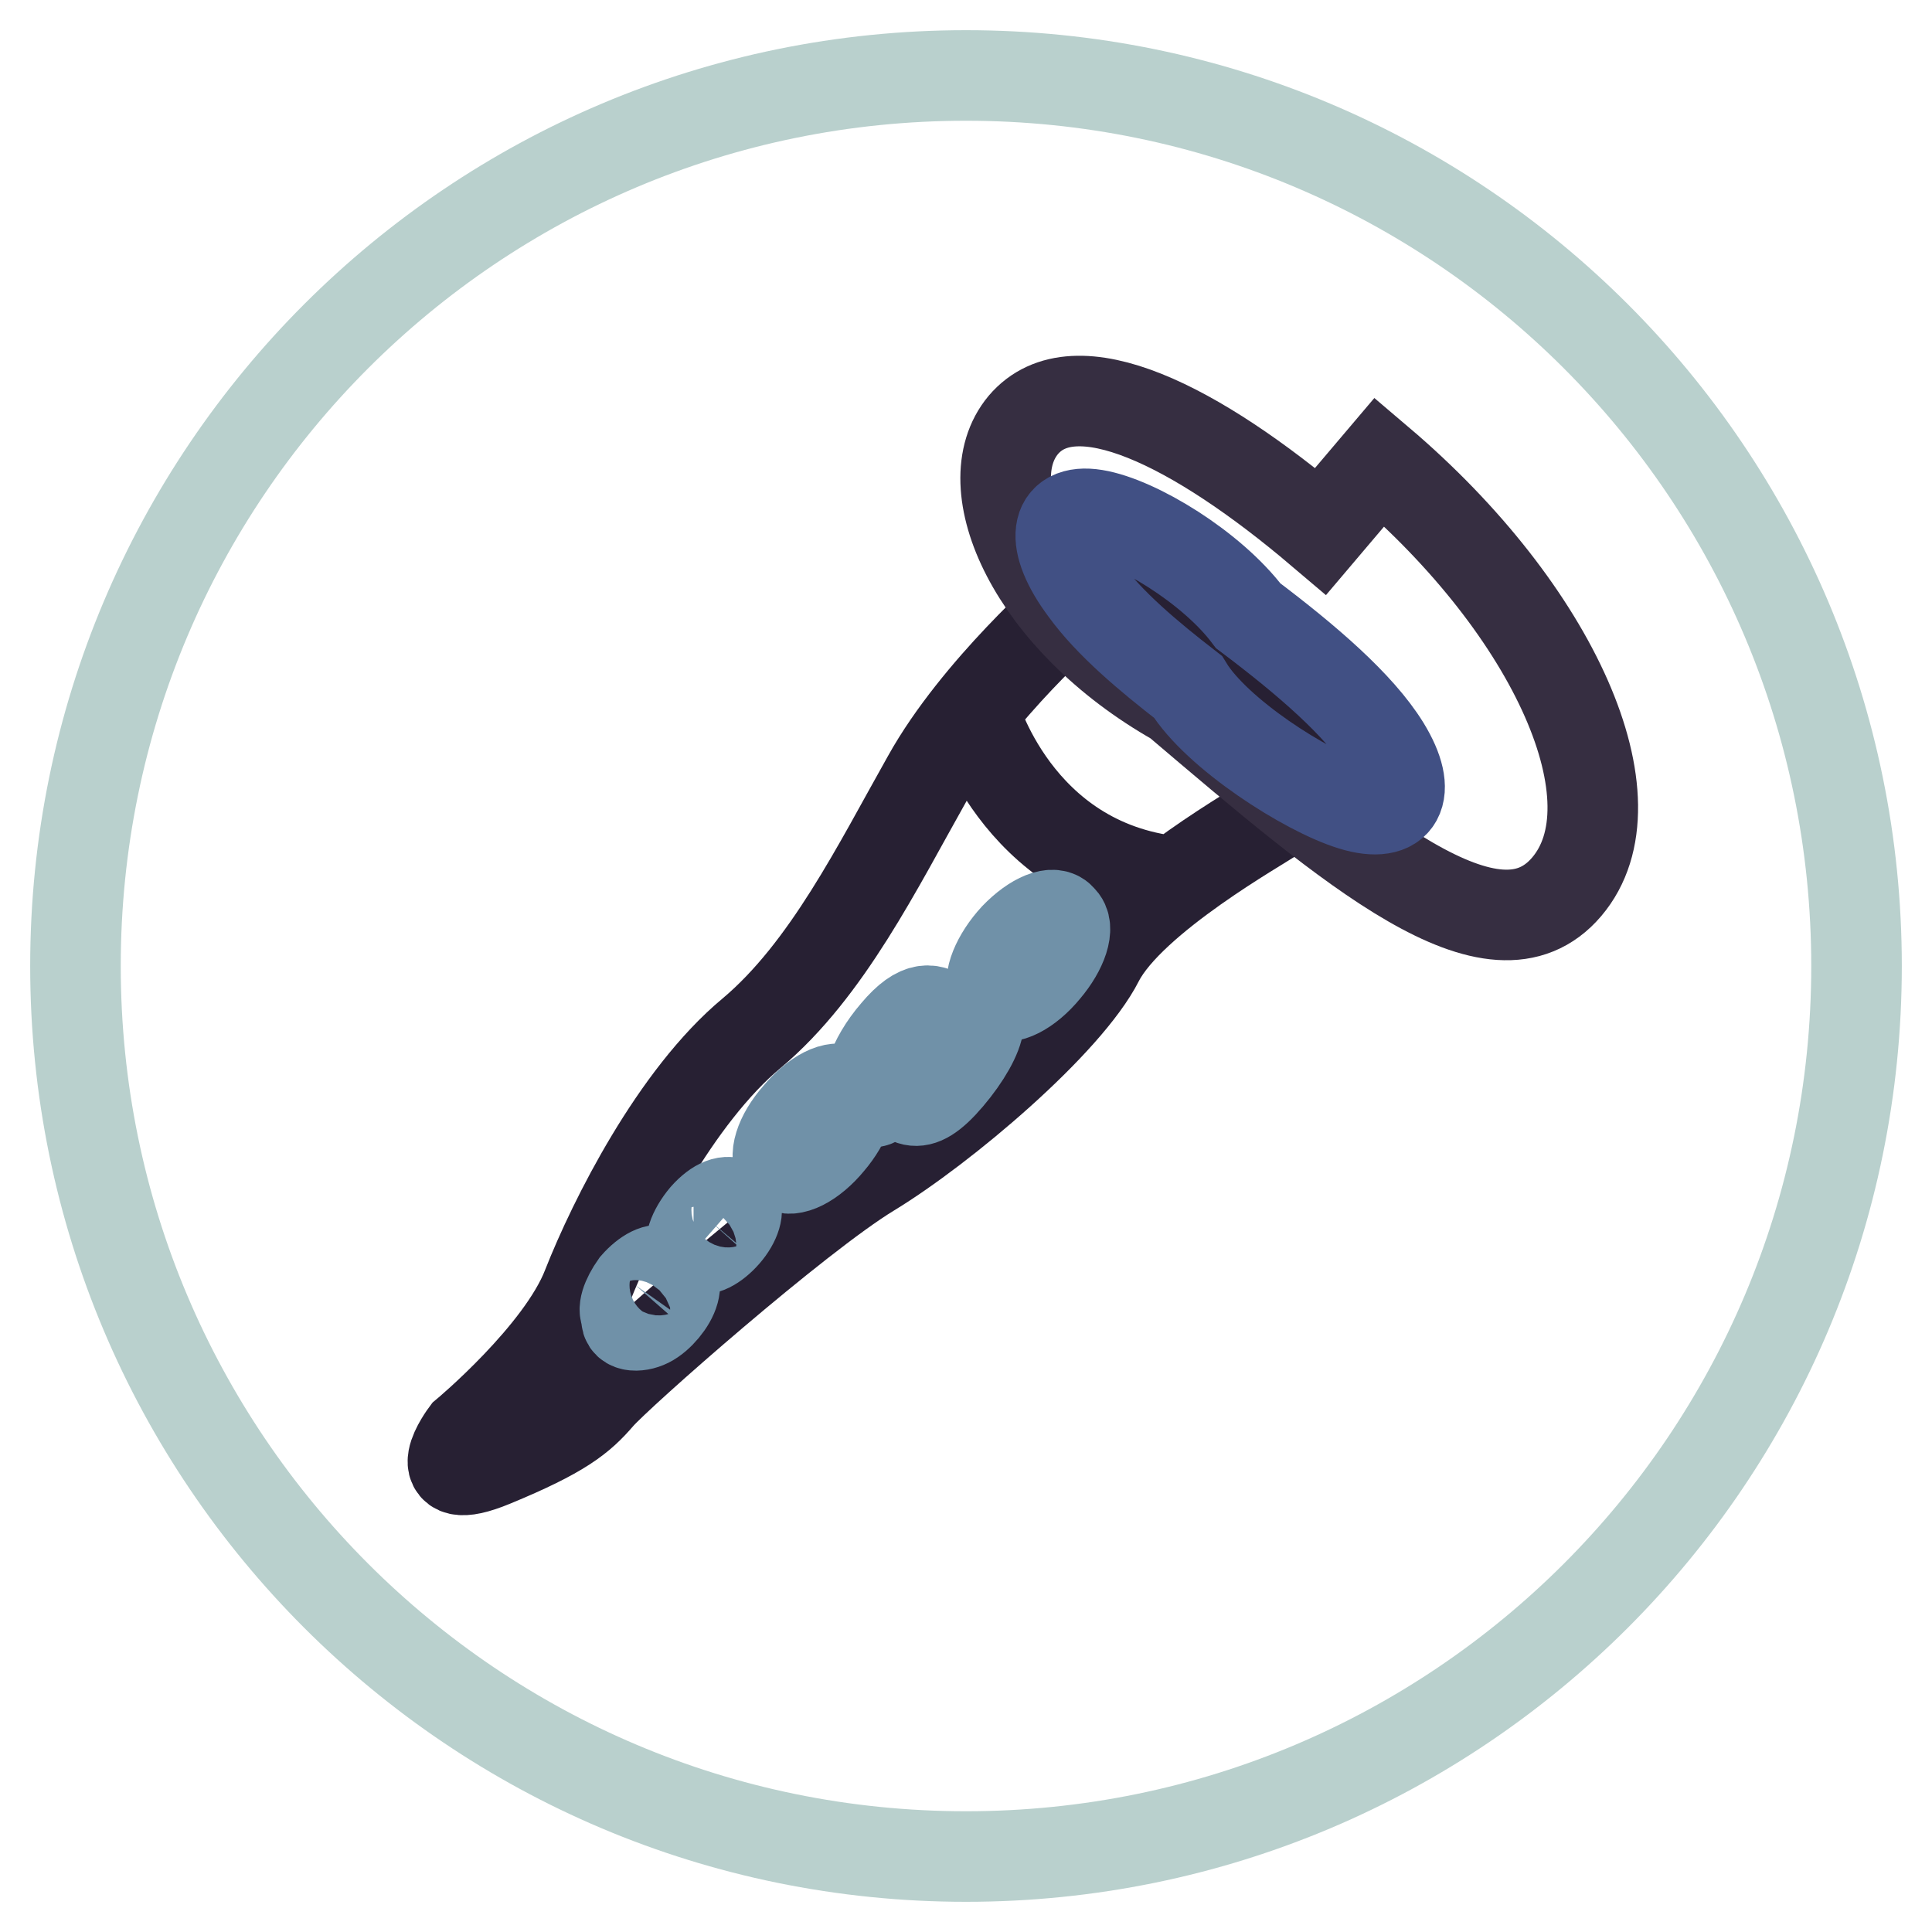
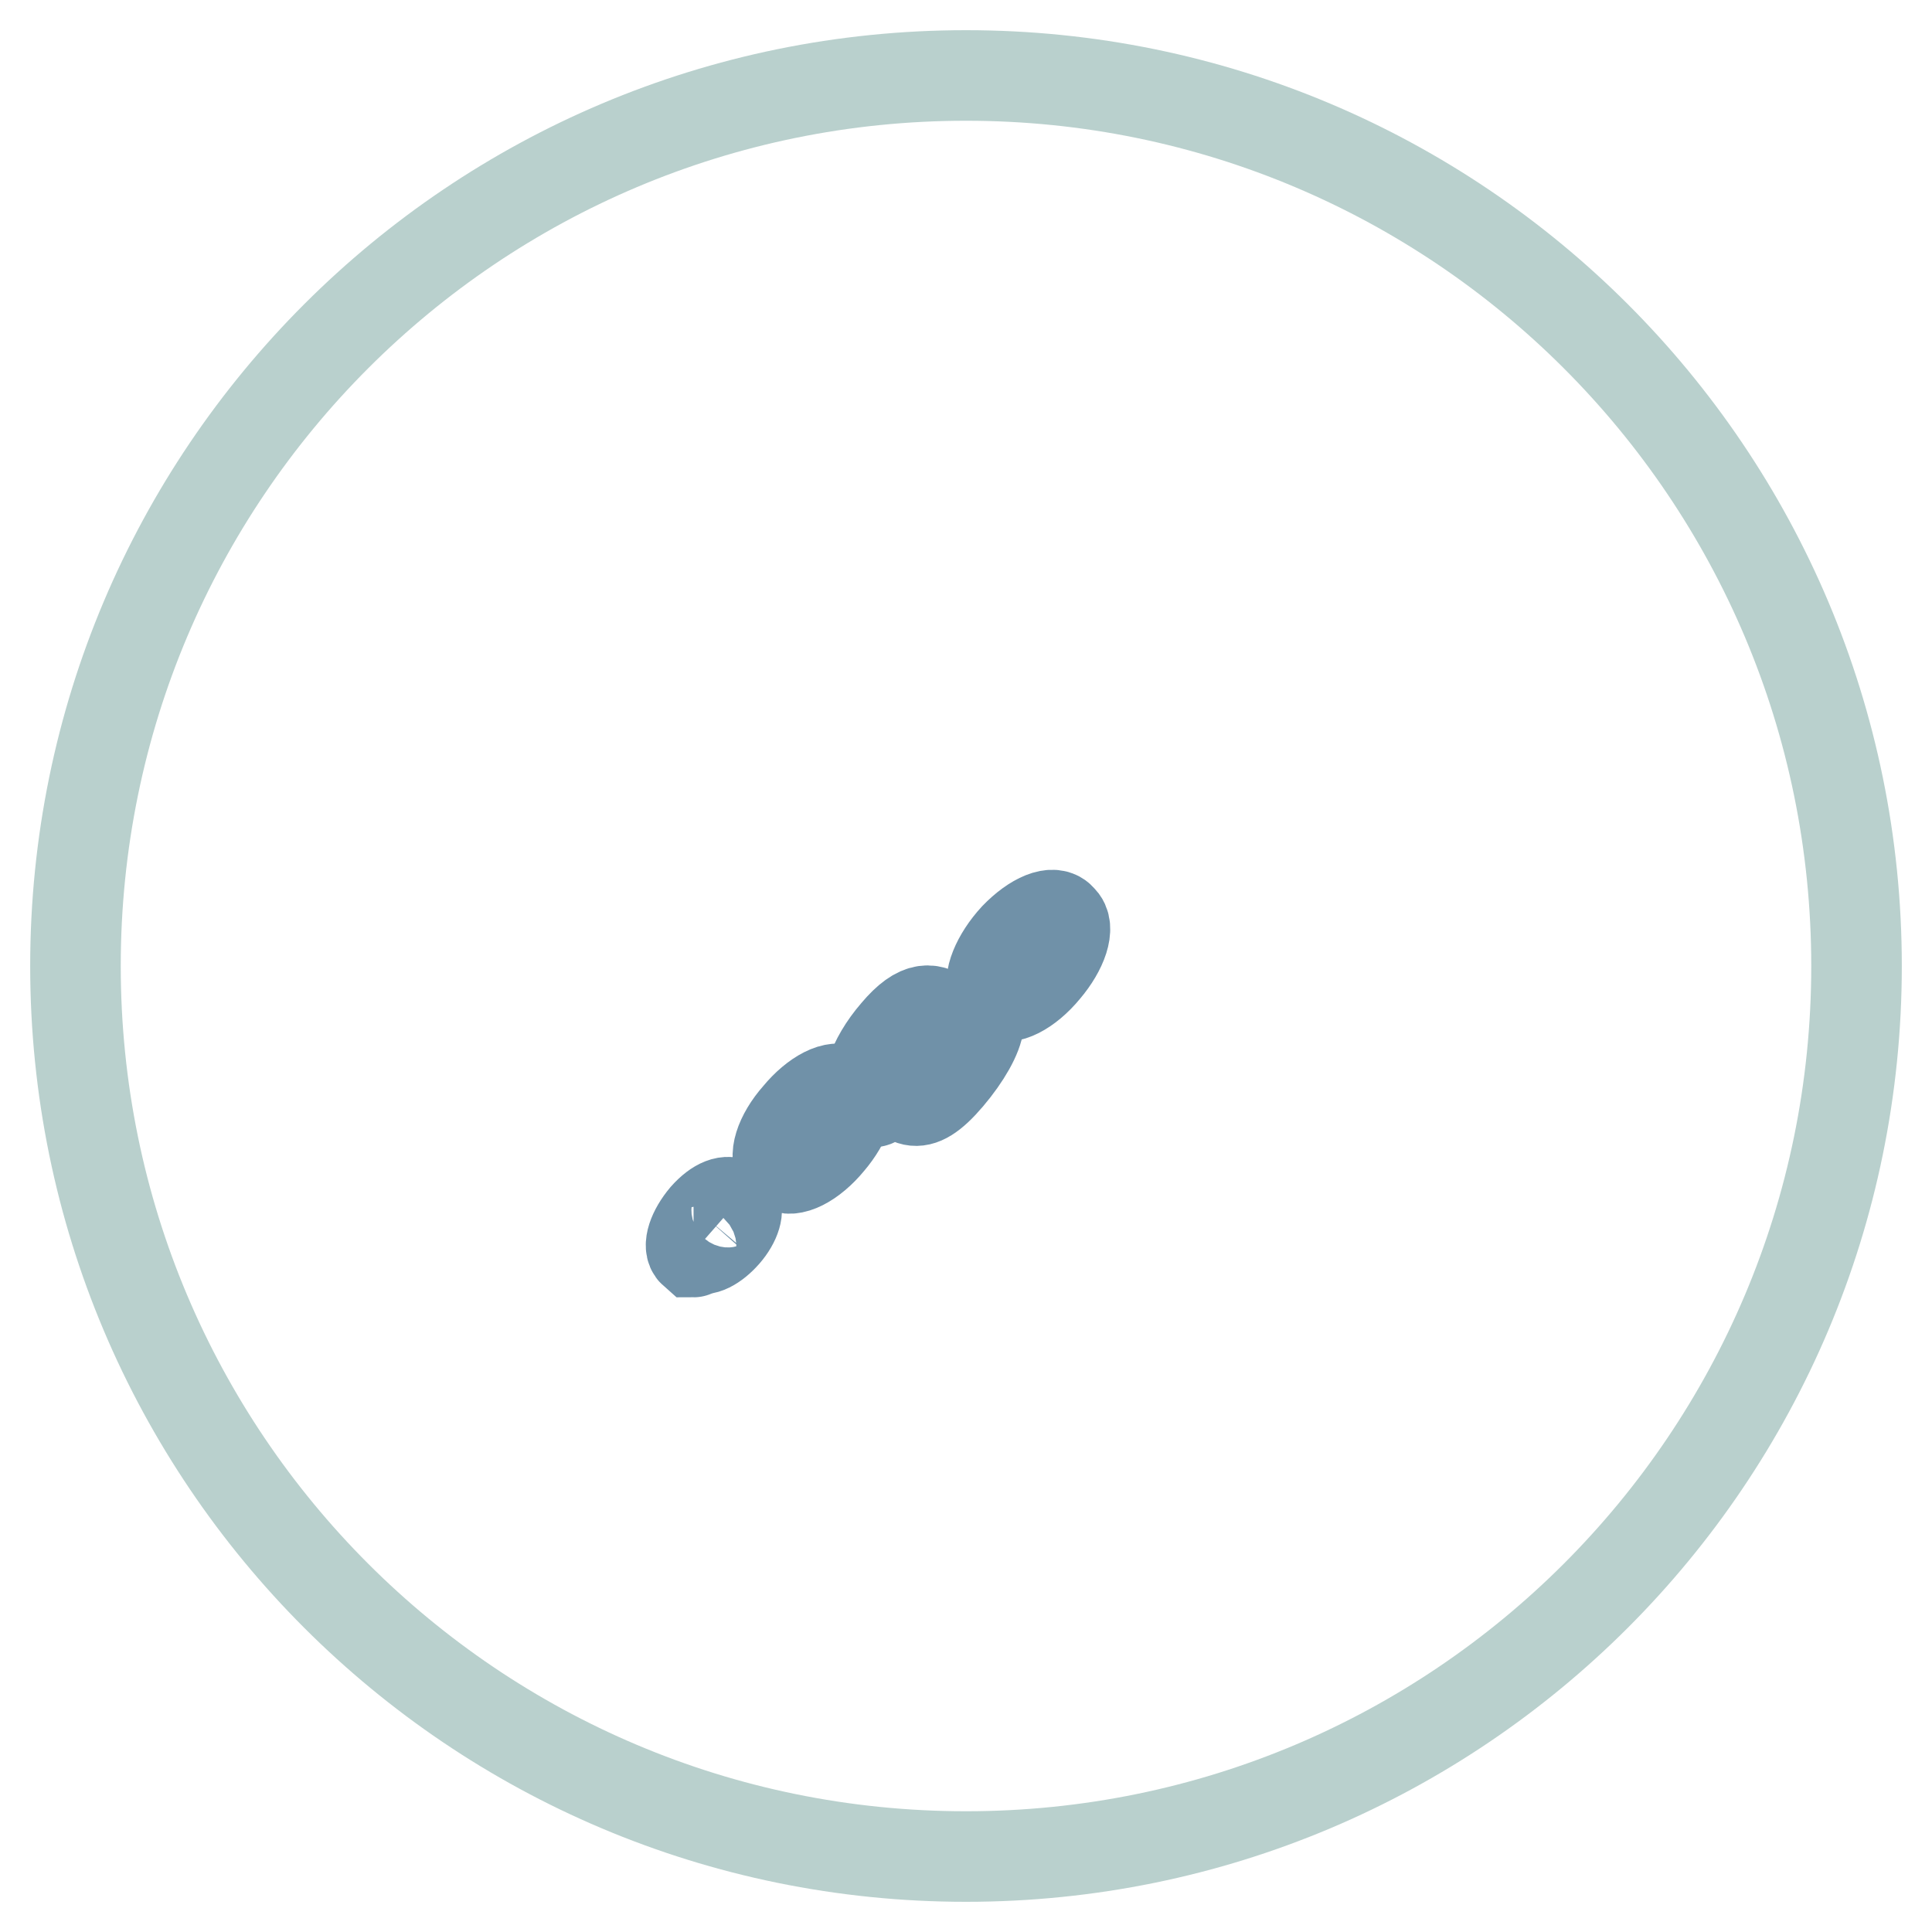
<svg xmlns="http://www.w3.org/2000/svg" version="1.1" x="0px" y="0px" viewBox="0 0 256 256" enable-background="new 0 0 256 256" xml:space="preserve">
  <g>
    <path stroke-width="12" fill-opacity="0" stroke="#b9d0cd" d="M128,246c-65.2,0-118-52.8-118-118S62.8,10,128,10s118,52.8,118,118S193.2,246,128,246z" />
-     <path stroke-width="12" fill-opacity="0" stroke="#272033" d="M142.4,80.1c0,0-13,11.3-19.5,23c-6.6,11.7-13.3,25.4-23.3,33.8c-10.1,8.4-18.3,24.7-21.8,33.6 c-3.5,9-16.1,19.5-16.1,19.5s-5.6,7.5,3.6,3.7c9.2-3.8,11.6-5.8,14.1-8.7s26.2-23.8,35.9-29.7c9.7-5.9,26.1-19.8,30.3-28.1 c4.3-8.3,21.8-18,23.1-19c1.4-1,5.6-6.6,5.6-6.6l-30-25.4L142.4,80.1L142.4,80.1z M129,94.2c0,0,5.5,20.3,26.6,22.6" />
    <path stroke-width="12" fill-opacity="0" stroke="#7091a8" d="M132.2,131.7c1.2,1,4-0.4,6.3-3.2c2.3-2.7,3.3-5.7,2.1-6.7l0,0c-0.9-1.3-3.6-0.2-6.1,2.4 c-2.4,2.6-3.7,5.8-2.8,7C131.9,131.4,132,131.6,132.2,131.7z" />
    <path stroke-width="12" fill-opacity="0" stroke="#7091a8" d="M103.6,154.5c1.2,1,4-0.4,6.3-3.2c2.3-2.7,3.3-5.7,2.1-6.7l0,0c-1.2-1-4,0.4-6.3,3.2 C103.3,150.5,102.4,153.5,103.6,154.5z" />
    <path stroke-width="12" fill-opacity="0" stroke="#7091a8" d="M92.4,165.3c0.7,0.6,2.3-0.2,3.7-1.8c1.4-1.6,1.9-3.4,1.2-3.9c-0.8-0.7-2.3-0.2-3.9,1.6 c-1.6,1.9-2.3,4-1.5,4.7C92,165.9,92,165.9,92.4,165.3z" />
-     <path stroke-width="12" fill-opacity="0" stroke="#7091a8" d="M83.1,174.3c-0.5,1.5,1.4,1.6,2.8,0.9c1.4-0.7,3-2.6,3.4-4.1c0.4-1.5-0.3-2.1-1.4-2.6 c-0.7-0.6-2.3,0.2-3.7,1.8C83,172,82.4,173.7,83.1,174.3z" />
    <path stroke-width="12" fill-opacity="0" stroke="#7091a8" d="M118,143.5c2.2,1.9,3.2,4.5,7.7-0.8c4.5-5.3,6.3-11.1-0.5-7.7c-1.6-1.4-3.3-2-6.5,1.8 c-3.2,3.7-4.5,7.8-2.9,9.2C115.9,146,115.9,146,118,143.5z" />
-     <path stroke-width="12" fill-opacity="0" stroke="#362e41" d="M155.9,92.9c23.3,19.8,42.1,35.9,51.7,24.6c9.6-11.3-1.5-36.5-24.8-56.3c0,0,0,0-7.8,9.2 c-16.5-14-32.6-22.1-39.4-14.1C128.9,64.3,136.8,82.1,155.9,92.9z" />
-     <path stroke-width="12" fill-opacity="0" stroke="#415084" d="M157.4,91c3.8,6.2,15.6,13.8,21.8,15.7c6.2,1.9,8.1-1.6,4.3-7.8c-3.4-5.5-10.4-11.5-18.1-17.3 c-4.8-6.4-14.8-12.5-20.3-13.4c-5.5-0.9-6.1,3.6-1.3,10C147,82.6,152.1,86.9,157.4,91z" />
  </g>
</svg>